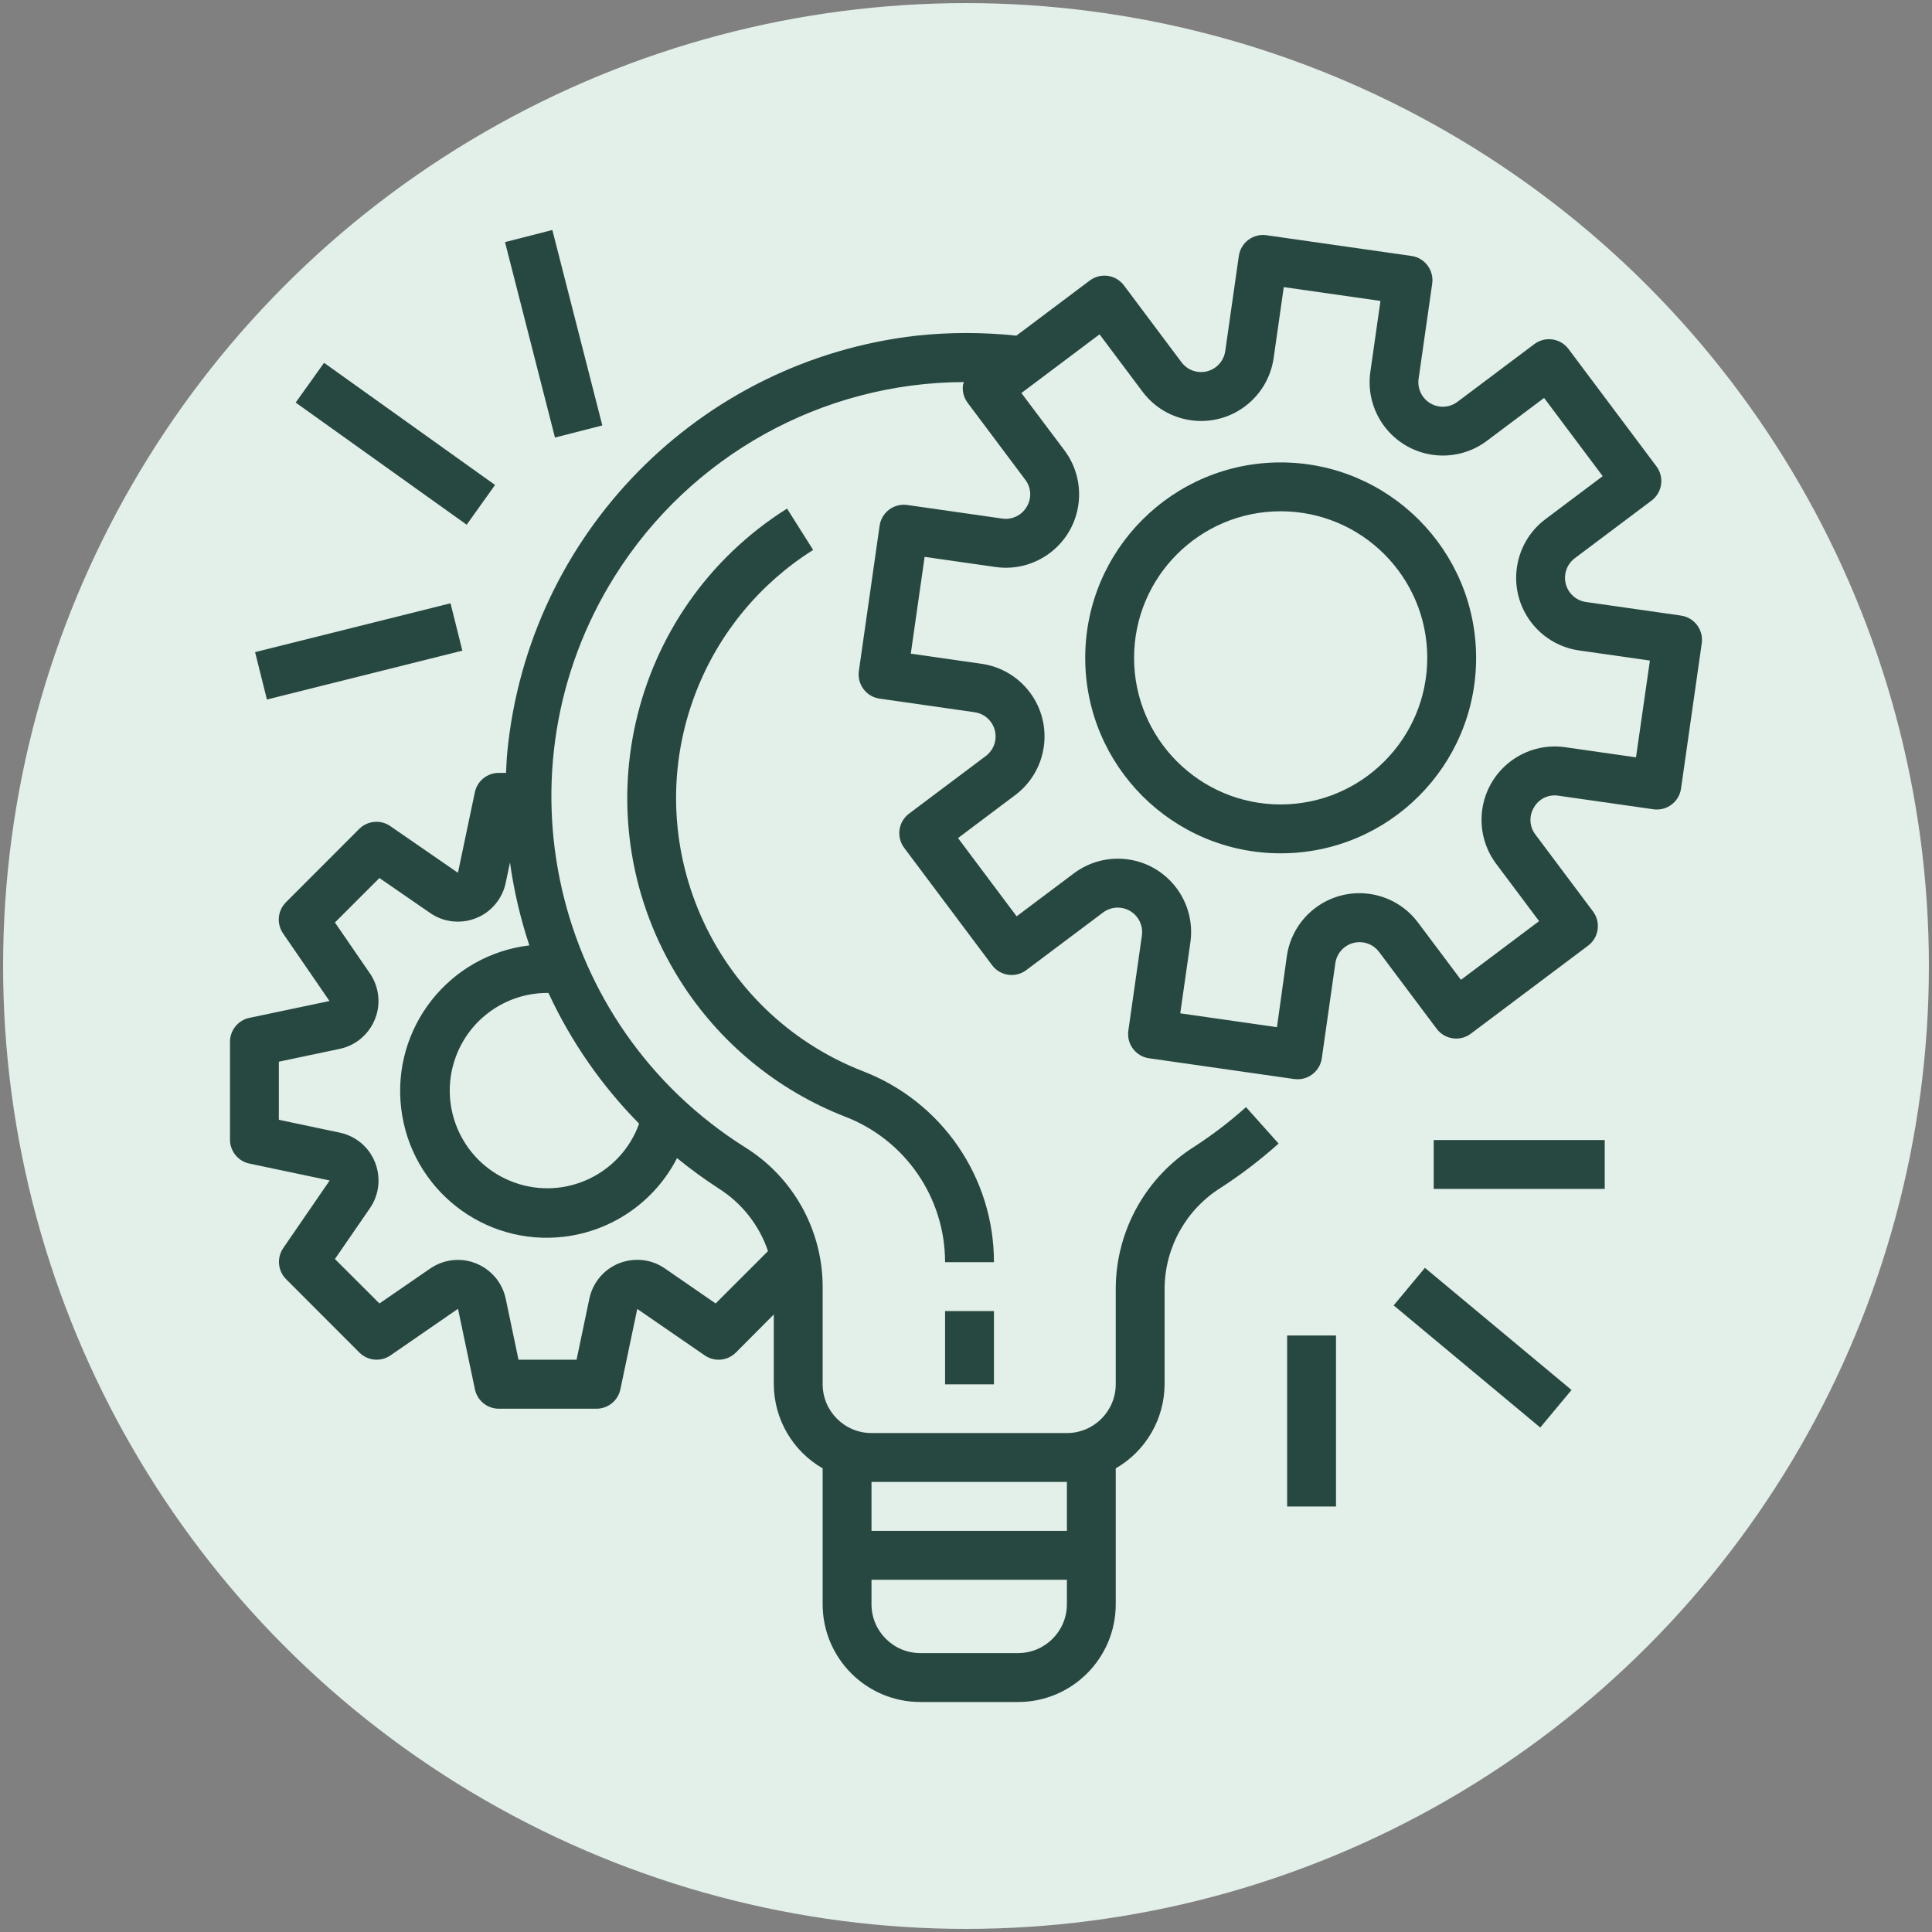
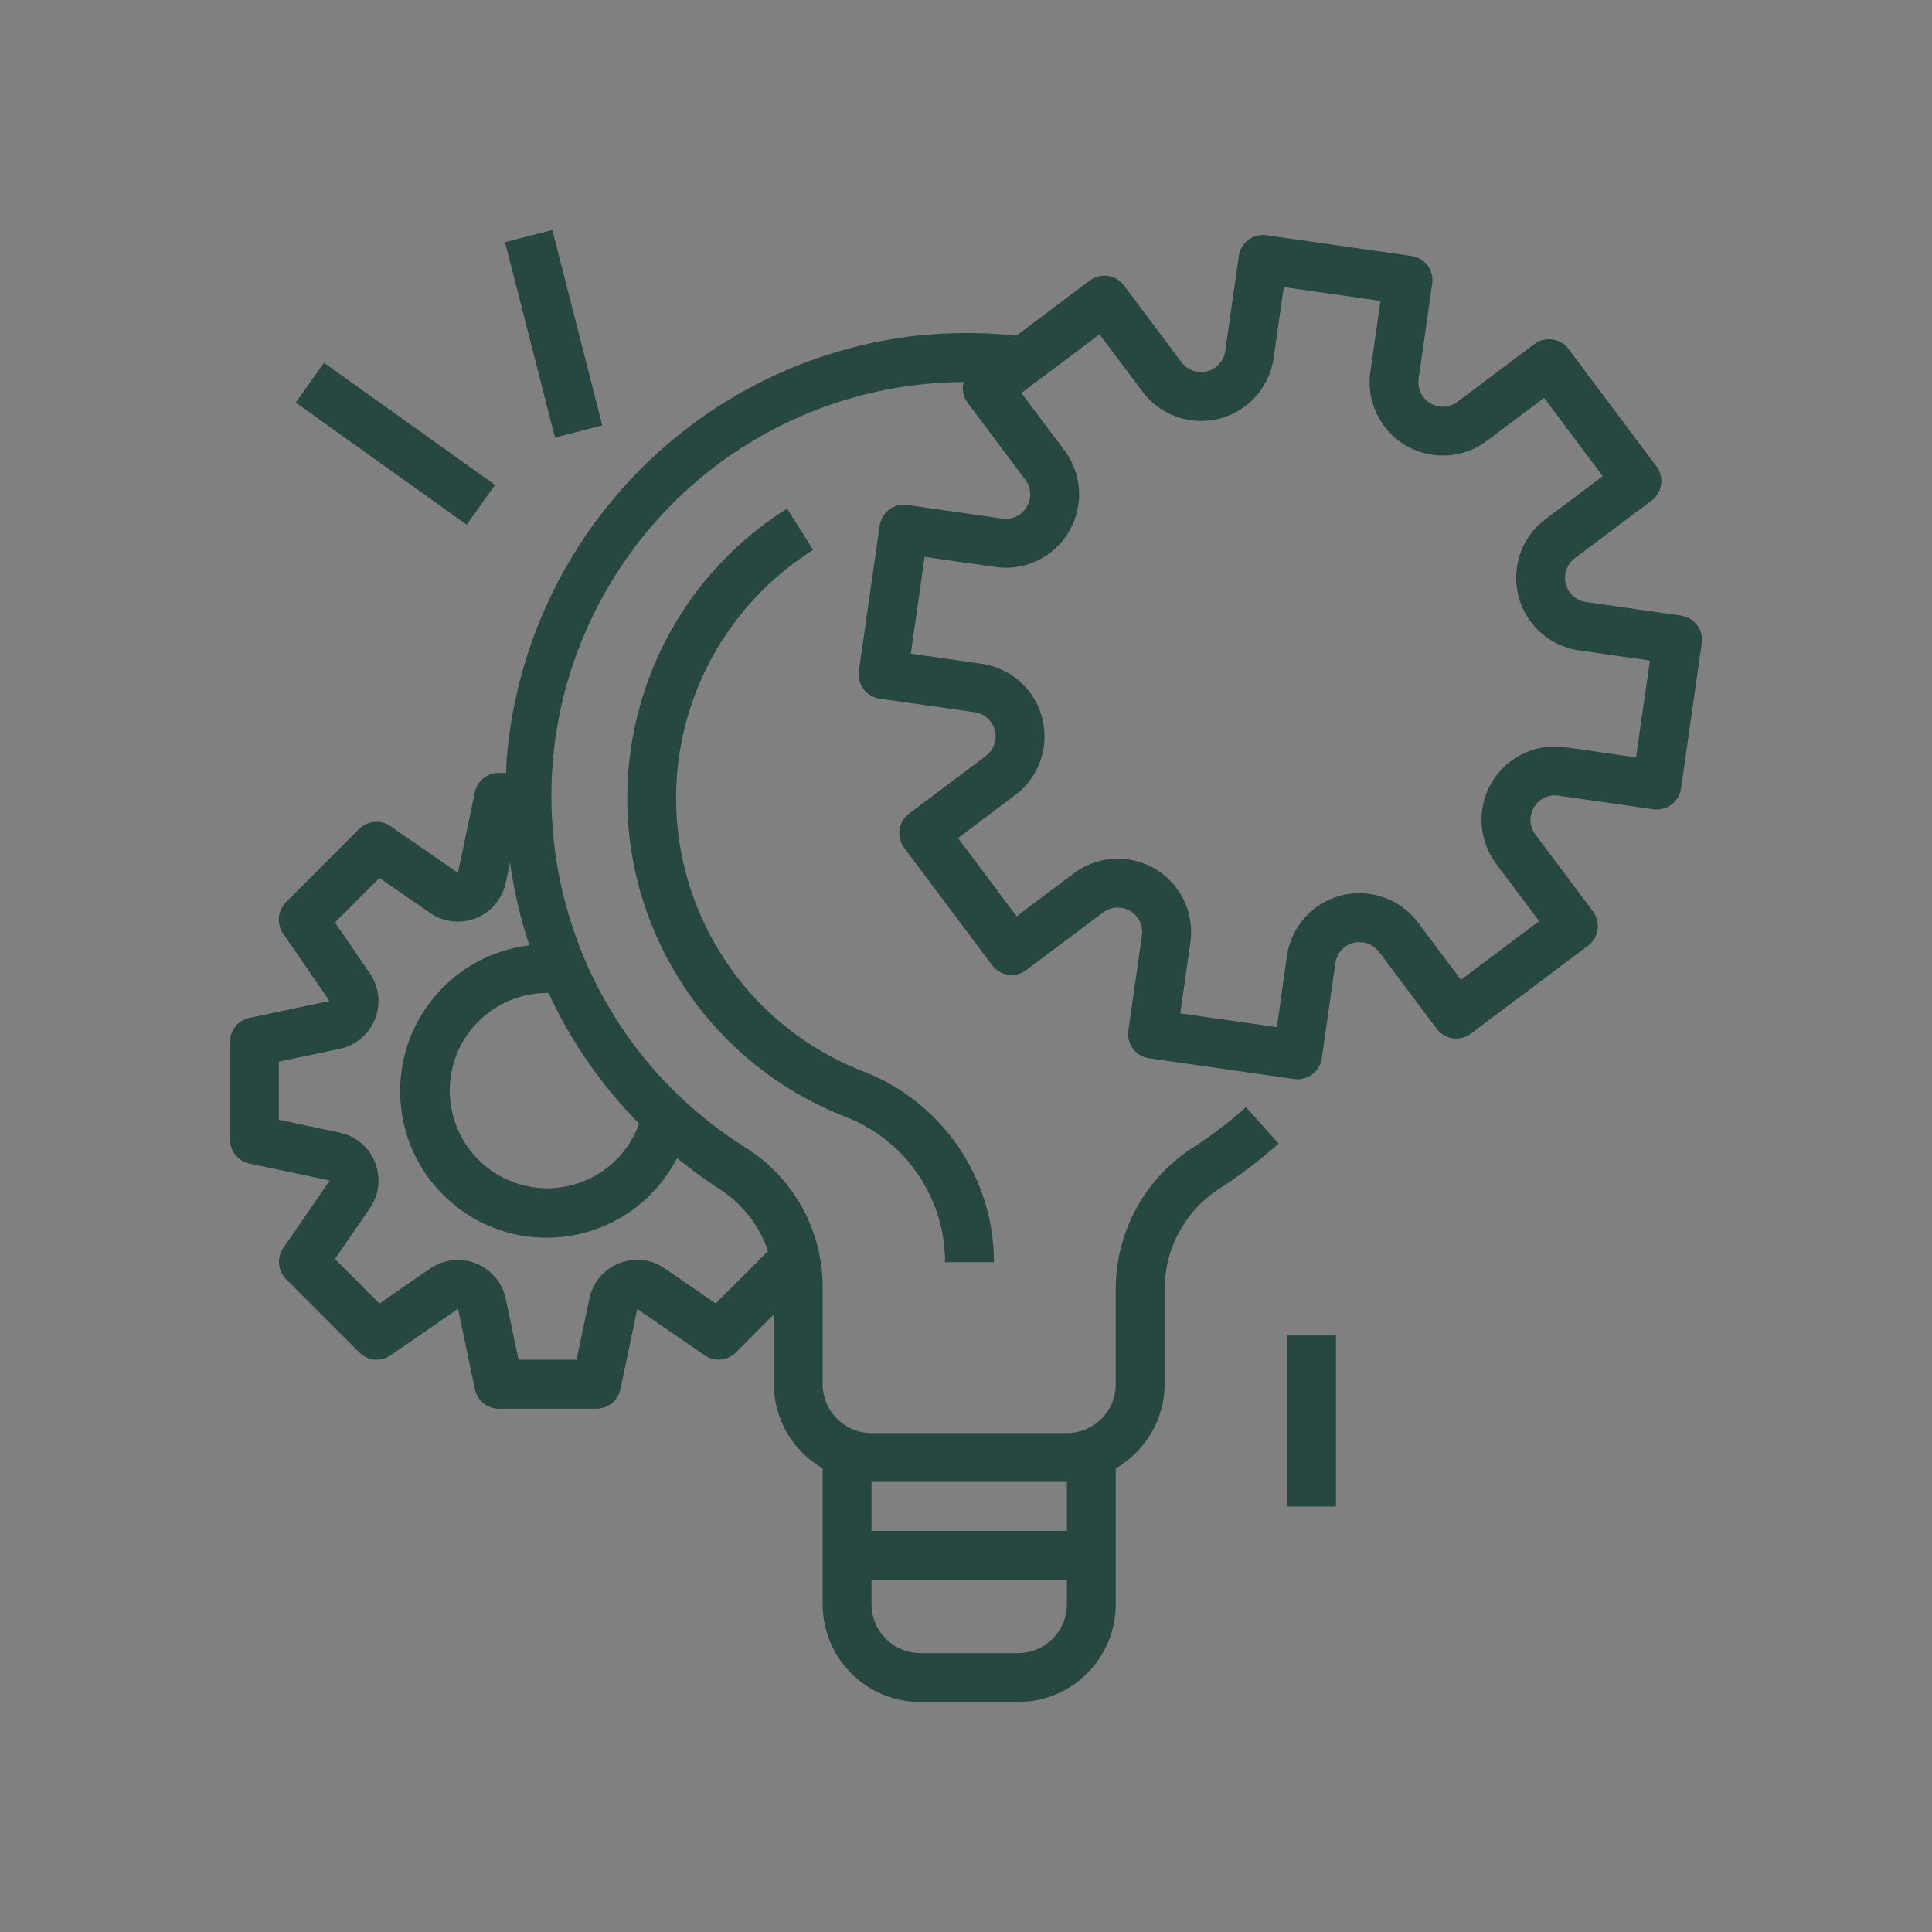
<svg xmlns="http://www.w3.org/2000/svg" width="378" height="378" viewBox="0 0 378 378" fill="none">
  <rect x="0" y="0" width="378" height="378" fill="#808080" stroke="none" />
-   <circle cx="188.999" cy="189" r="188.393" fill="#E3EFE9" />
  <path d="M328.9 120.448C328.899 120.448 328.899 120.448 328.899 120.448L328.889 120.438L310.3 117.783C307.687 117.411 305.87 114.988 306.242 112.373C306.421 111.116 307.092 109.982 308.106 109.22L323.131 97.94C325.242 96.355 325.67 93.357 324.086 91.243L306.883 68.281C305.299 66.167 302.304 65.739 300.193 67.324L285.173 78.604C283.07 80.201 280.073 79.79 278.477 77.685C277.702 76.663 277.37 75.372 277.555 74.103L280.212 55.494C280.587 52.878 278.773 50.455 276.161 50.079C276.159 50.079 276.157 50.079 276.155 50.079L247.788 46.022C245.176 45.647 242.754 47.462 242.379 50.078C242.379 50.078 242.379 50.078 242.379 50.079L239.722 68.688C239.349 71.303 236.93 73.121 234.317 72.749C233.061 72.57 231.929 71.899 231.168 70.883L219.904 55.843C218.32 53.729 215.325 53.301 213.214 54.886L198.853 65.674C192.357 64.983 185.805 64.983 179.308 65.674C136.761 70.542 103.396 104.508 99.249 147.175C99.12 148.529 99.072 149.873 99.005 151.217H97.572C95.304 151.221 93.351 152.82 92.898 155.044L89.596 170.764L76.368 161.631C74.47 160.32 71.906 160.554 70.275 162.186L55.939 176.538C54.31 178.169 54.077 180.732 55.384 182.632L64.464 195.85L48.756 199.155C46.559 199.637 44.995 201.587 45 203.838V222.974C44.999 225.236 46.582 227.19 48.794 227.657L64.502 230.962L55.423 244.18C54.116 246.08 54.349 248.643 55.977 250.274L70.313 264.626C71.944 266.258 74.508 266.492 76.406 265.181L89.61 256.068L92.912 271.792C93.366 274.016 95.318 275.615 97.586 275.619H116.701C118.961 275.62 120.914 274.035 121.38 271.821L124.682 256.096L137.885 265.186C139.783 266.494 142.343 266.261 143.974 264.631L151.395 257.177V270.811C151.417 277.617 155.059 283.895 160.953 287.286V313.865C160.953 324.433 169.511 333 180.068 333H199.183C209.74 333 218.298 324.433 218.298 313.865V287.286C224.192 283.895 227.834 277.617 227.856 270.811V251.877C227.986 243.91 232.149 236.555 238.909 232.35C242.875 229.774 246.636 226.895 250.159 223.739L243.784 216.611C240.633 219.438 237.266 222.015 233.715 224.318C224.226 230.28 218.417 240.663 218.298 251.877V270.811C218.298 276.095 214.019 280.379 208.741 280.379H170.51C165.232 280.379 160.953 276.095 160.953 270.811V251.48C160.842 240.478 155.125 230.295 145.794 224.48C107.918 200.656 96.507 150.607 120.306 112.691C135.073 89.166 160.843 74.848 188.598 74.749C188.527 74.919 188.464 75.093 188.412 75.27C188.234 76.526 188.563 77.801 189.324 78.815L200.588 93.85C201.776 95.389 201.89 97.502 200.875 99.16C199.898 100.828 198.008 101.739 196.096 101.461L177.506 98.801C174.894 98.426 172.473 100.242 172.097 102.857C172.097 102.859 172.097 102.861 172.097 102.863L168.04 131.274C167.665 133.888 169.479 136.313 172.091 136.688C172.093 136.688 172.095 136.689 172.097 136.689L190.686 139.349C193.299 139.721 195.116 142.143 194.744 144.759C194.565 146.016 193.894 147.15 192.88 147.911L177.86 159.187C175.748 160.772 175.321 163.77 176.904 165.884L194.108 188.846C195.692 190.96 198.687 191.388 200.798 189.803L215.823 178.528C217.936 176.945 220.931 177.378 222.512 179.494C223.268 180.506 223.594 181.778 223.416 183.029L220.764 201.638C220.389 204.253 222.203 206.678 224.815 207.053C224.816 207.053 224.816 207.053 224.817 207.053L253.203 211.115C253.426 211.143 253.651 211.158 253.876 211.158C256.256 211.161 258.274 209.411 258.612 207.053L261.264 188.444C261.637 185.829 264.056 184.01 266.669 184.383C267.925 184.562 269.057 185.233 269.818 186.249L281.087 201.284C282.67 203.398 285.666 203.826 287.777 202.241L310.715 185.019C312.827 183.434 313.255 180.436 311.671 178.322L300.408 163.286C299.225 161.746 299.111 159.636 300.121 157.977C301.077 156.286 302.984 155.37 304.9 155.68L323.489 158.335C326.101 158.711 328.524 156.895 328.899 154.28C328.899 154.279 328.899 154.279 328.899 154.279L332.951 125.863C333.326 123.248 331.513 120.823 328.9 120.448ZM170.51 289.946H208.741V299.514H170.51V289.946V289.946ZM170.51 309.081H208.741V313.865C208.741 319.149 204.462 323.433 199.183 323.433H180.068C174.789 323.433 170.51 319.149 170.51 313.865V309.081V309.081ZM132.466 226.585C135.076 228.721 137.802 230.71 140.633 232.541C145.149 235.398 148.548 239.719 150.263 244.783L140.012 255.025L130.086 248.174C125.74 245.176 119.789 246.273 116.793 250.624C116.075 251.667 115.571 252.843 115.31 254.082L112.806 266.027H101.447L98.943 254.102C97.856 248.931 92.787 245.621 87.622 246.709C86.384 246.97 85.209 247.475 84.167 248.194L74.237 255.025L65.53 246.328L72.368 236.397C75.366 232.048 74.274 226.09 69.93 223.088C68.887 222.368 67.711 221.862 66.471 221.601L54.558 219.089V207.723L66.471 205.211C71.635 204.115 74.933 199.037 73.838 193.867C73.578 192.641 73.081 191.478 72.373 190.444L65.53 180.484L74.237 171.787L84.172 178.638C88.52 181.633 94.471 180.533 97.463 176.18C98.18 175.138 98.683 173.963 98.943 172.725L99.779 168.745C100.545 174.257 101.813 179.686 103.569 184.967C87.845 186.843 76.618 201.125 78.492 216.865C80.367 232.606 94.634 243.845 110.358 241.968C119.823 240.838 128.109 235.073 132.466 226.585ZM125.045 219.845C121.476 229.774 110.543 234.928 100.624 231.356C90.705 227.784 85.557 216.839 89.125 206.91C91.855 199.314 99.059 194.254 107.124 194.271C107.186 194.271 107.243 194.271 107.305 194.271C111.7 203.757 117.702 212.409 125.045 219.845ZM320.087 148.175L306.228 146.194C298.39 145.073 291.128 150.526 290.009 158.372C289.471 162.14 290.451 165.968 292.733 169.013L301.129 180.221L285.837 191.702L277.436 180.498C272.686 174.157 263.7 172.871 257.366 177.626C254.324 179.909 252.313 183.308 251.774 187.076L249.838 200.968L230.919 198.261L232.898 184.388C234.02 176.542 228.576 169.27 220.738 168.147C216.972 167.607 213.146 168.588 210.103 170.874L198.906 179.279L187.437 163.971L198.629 155.561C204.964 150.806 206.249 141.81 201.498 135.469C199.218 132.425 195.822 130.411 192.058 129.872L178.199 127.891L180.904 108.952L194.763 110.933C202.601 112.057 209.864 106.607 210.986 98.761C211.526 94.99 210.546 91.161 208.263 88.114L199.838 76.897L215.13 65.415L223.531 76.624C228.281 82.965 237.267 84.251 243.601 79.496C246.643 77.213 248.654 73.814 249.193 70.046L251.172 56.173L270.091 58.876L268.112 72.749C266.993 80.596 272.44 87.864 280.278 88.985C284.042 89.523 287.866 88.543 290.907 86.258L302.104 77.853L313.573 93.161L302.376 101.571C296.042 106.326 294.757 115.321 299.507 121.662C301.787 124.707 305.183 126.721 308.947 127.26L322.806 129.24L320.087 148.175Z" fill="#274841" />
-   <path d="M250.566 90.473C229.447 90.473 212.326 107.594 212.326 128.713C212.326 149.832 229.447 166.953 250.566 166.953C271.686 166.953 288.807 149.832 288.807 128.713C288.783 107.603 271.676 90.496 250.566 90.473ZM250.566 157.393C234.727 157.393 221.886 144.553 221.886 128.713C221.886 112.873 234.727 100.033 250.566 100.033C266.406 100.033 279.247 112.873 279.247 128.713C279.228 144.545 266.399 157.375 250.566 157.393Z" fill="#274841" />
-   <path d="M194.468 256.512H184.908V270.852H194.468V256.512Z" fill="#274841" />
  <path d="M168.78 209.567C139.272 198.04 124.696 164.775 136.223 135.267C140.69 123.833 148.707 114.134 159.095 107.595L153.985 99.507C122.714 119.207 113.334 160.528 133.034 191.799C140.664 203.909 151.976 213.255 165.309 218.463C177.111 222.985 184.904 234.314 184.907 246.952H194.468C194.482 230.37 184.264 215.499 168.78 209.567Z" fill="#274841" />
-   <path d="M313.968 223.052H280.508V232.612H313.968V223.052Z" fill="#274841" />
-   <path d="M278.789 248.056L272.67 255.401L301.352 279.298L307.472 271.953L278.789 248.056Z" fill="#274841" />
+   <path d="M313.968 223.052H280.508H313.968V223.052Z" fill="#274841" />
  <path d="M261.39 261.292H251.83V294.752H261.39V261.292Z" fill="#274841" />
-   <path d="M88.144 118.031L49.906 127.59L52.223 136.859L90.461 127.301L88.144 118.031Z" fill="#274841" />
  <path d="M63.401 70.987L57.848 78.762L91.305 102.66L96.859 94.885L63.401 70.987Z" fill="#274841" />
  <path d="M108.066 45L98.805 47.368L108.581 85.605L117.843 83.237L108.066 45Z" fill="#274841" />
</svg>